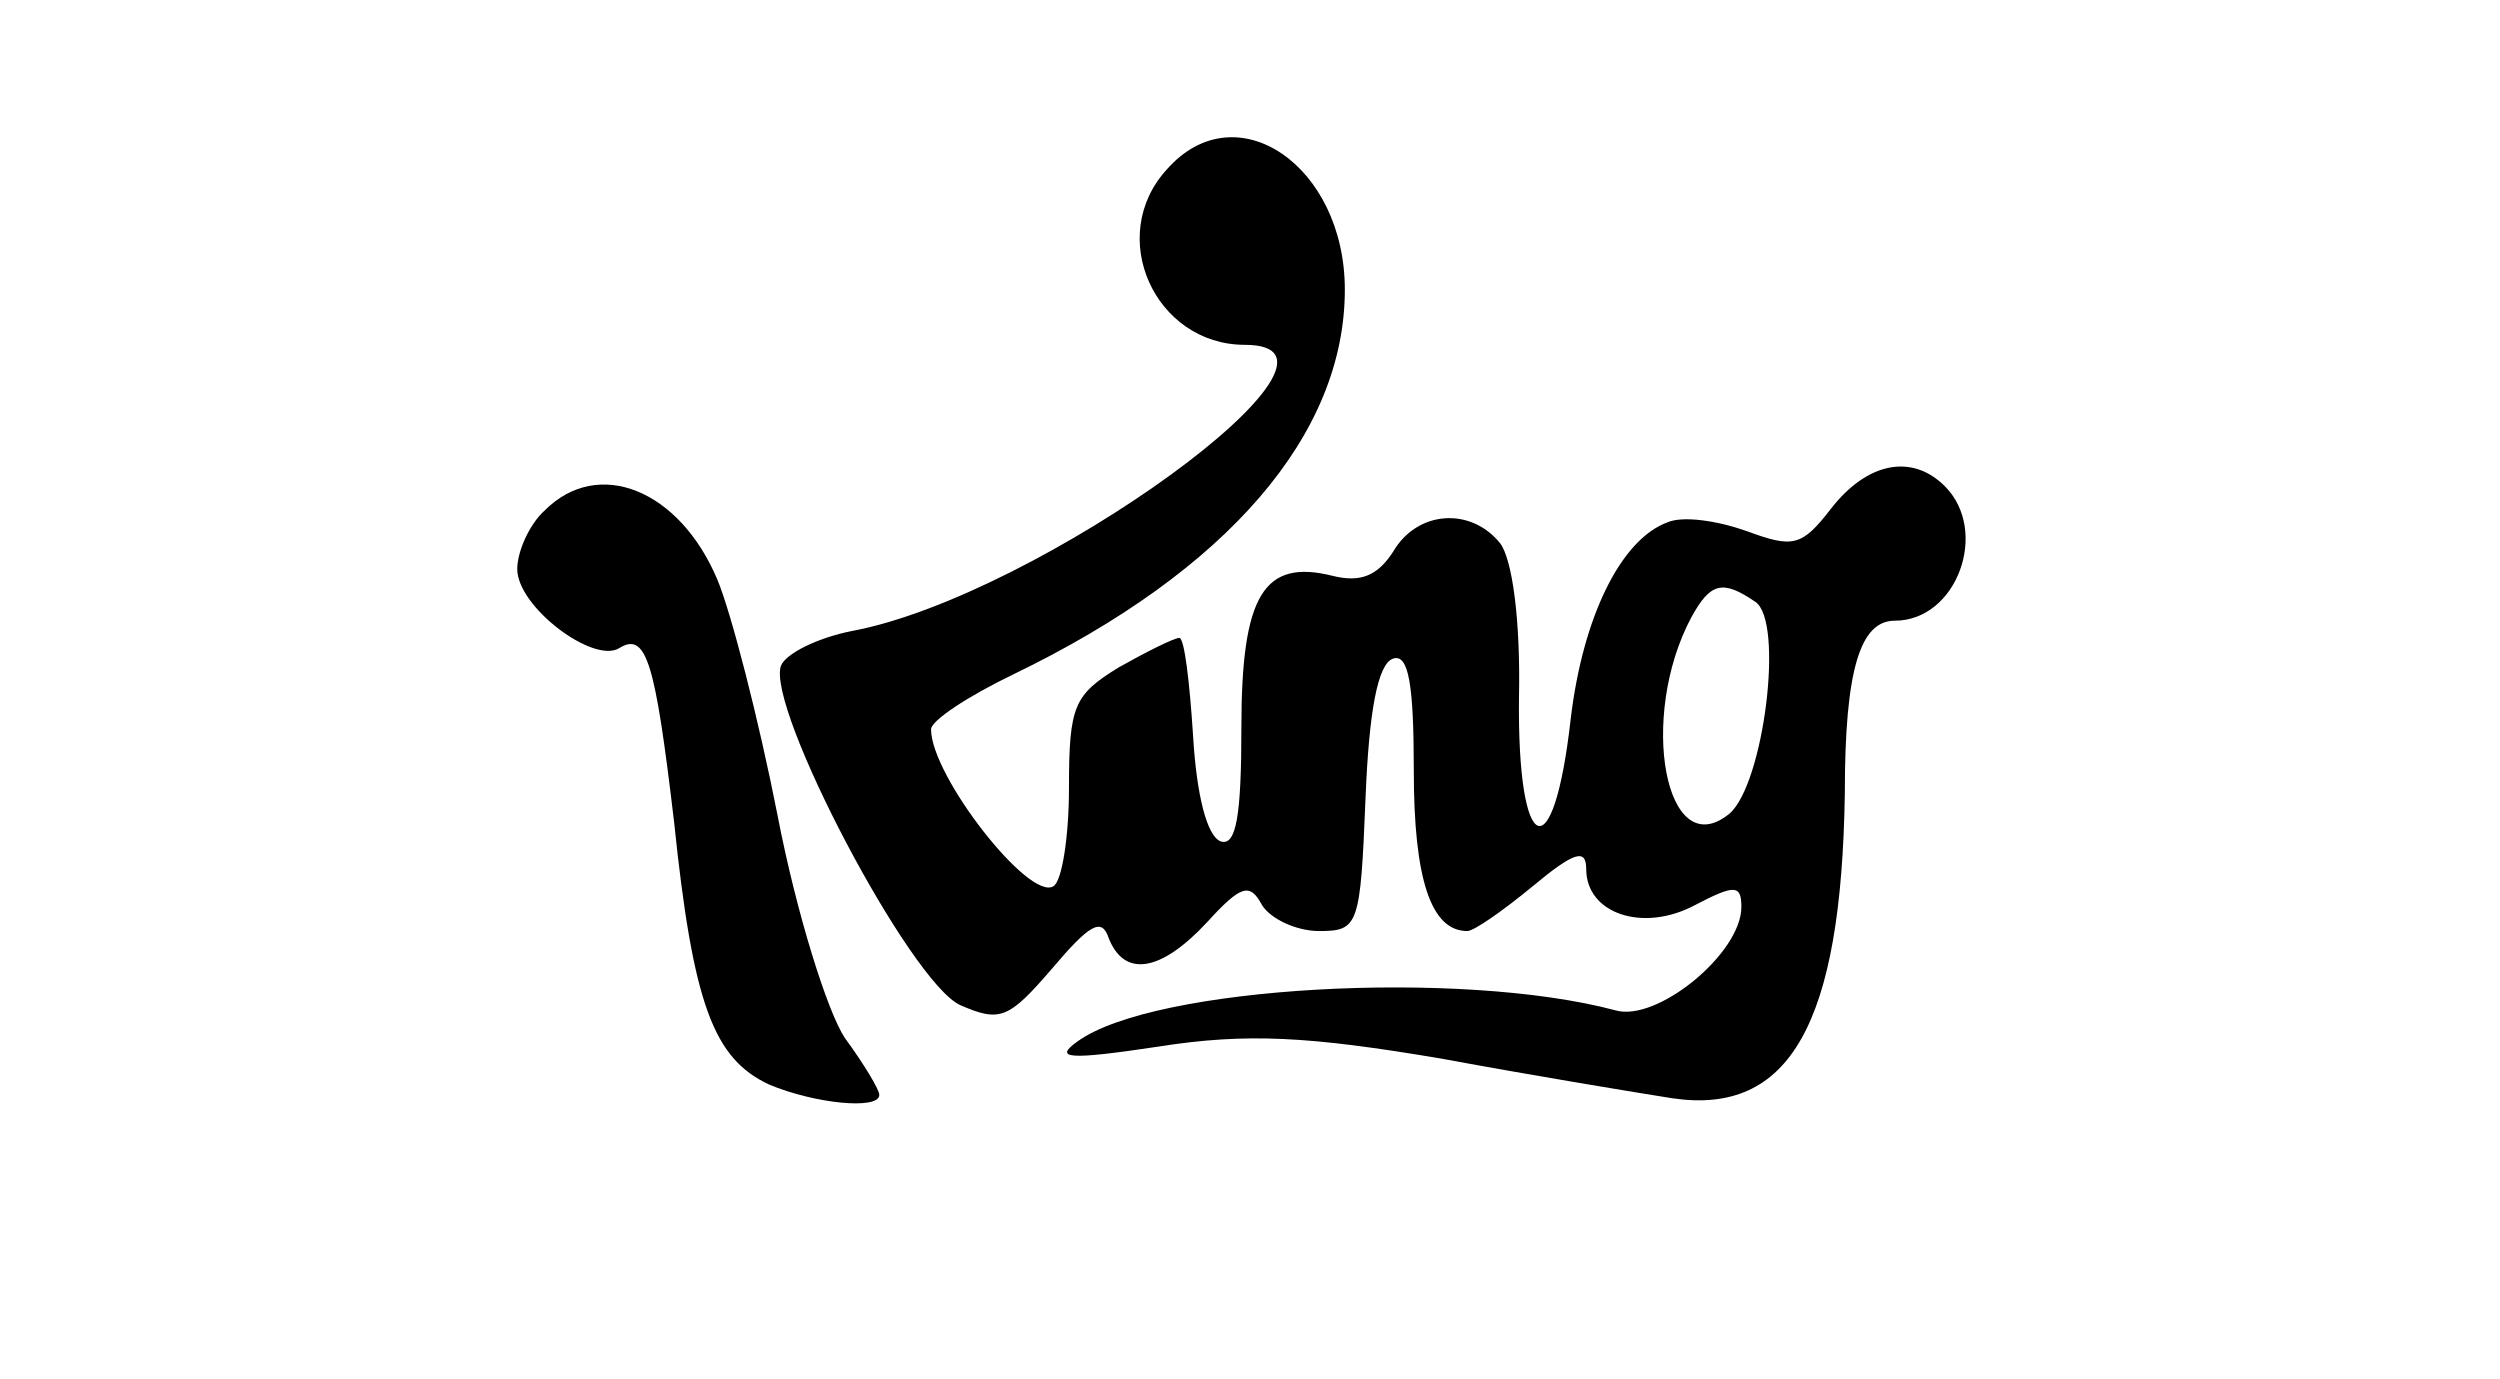
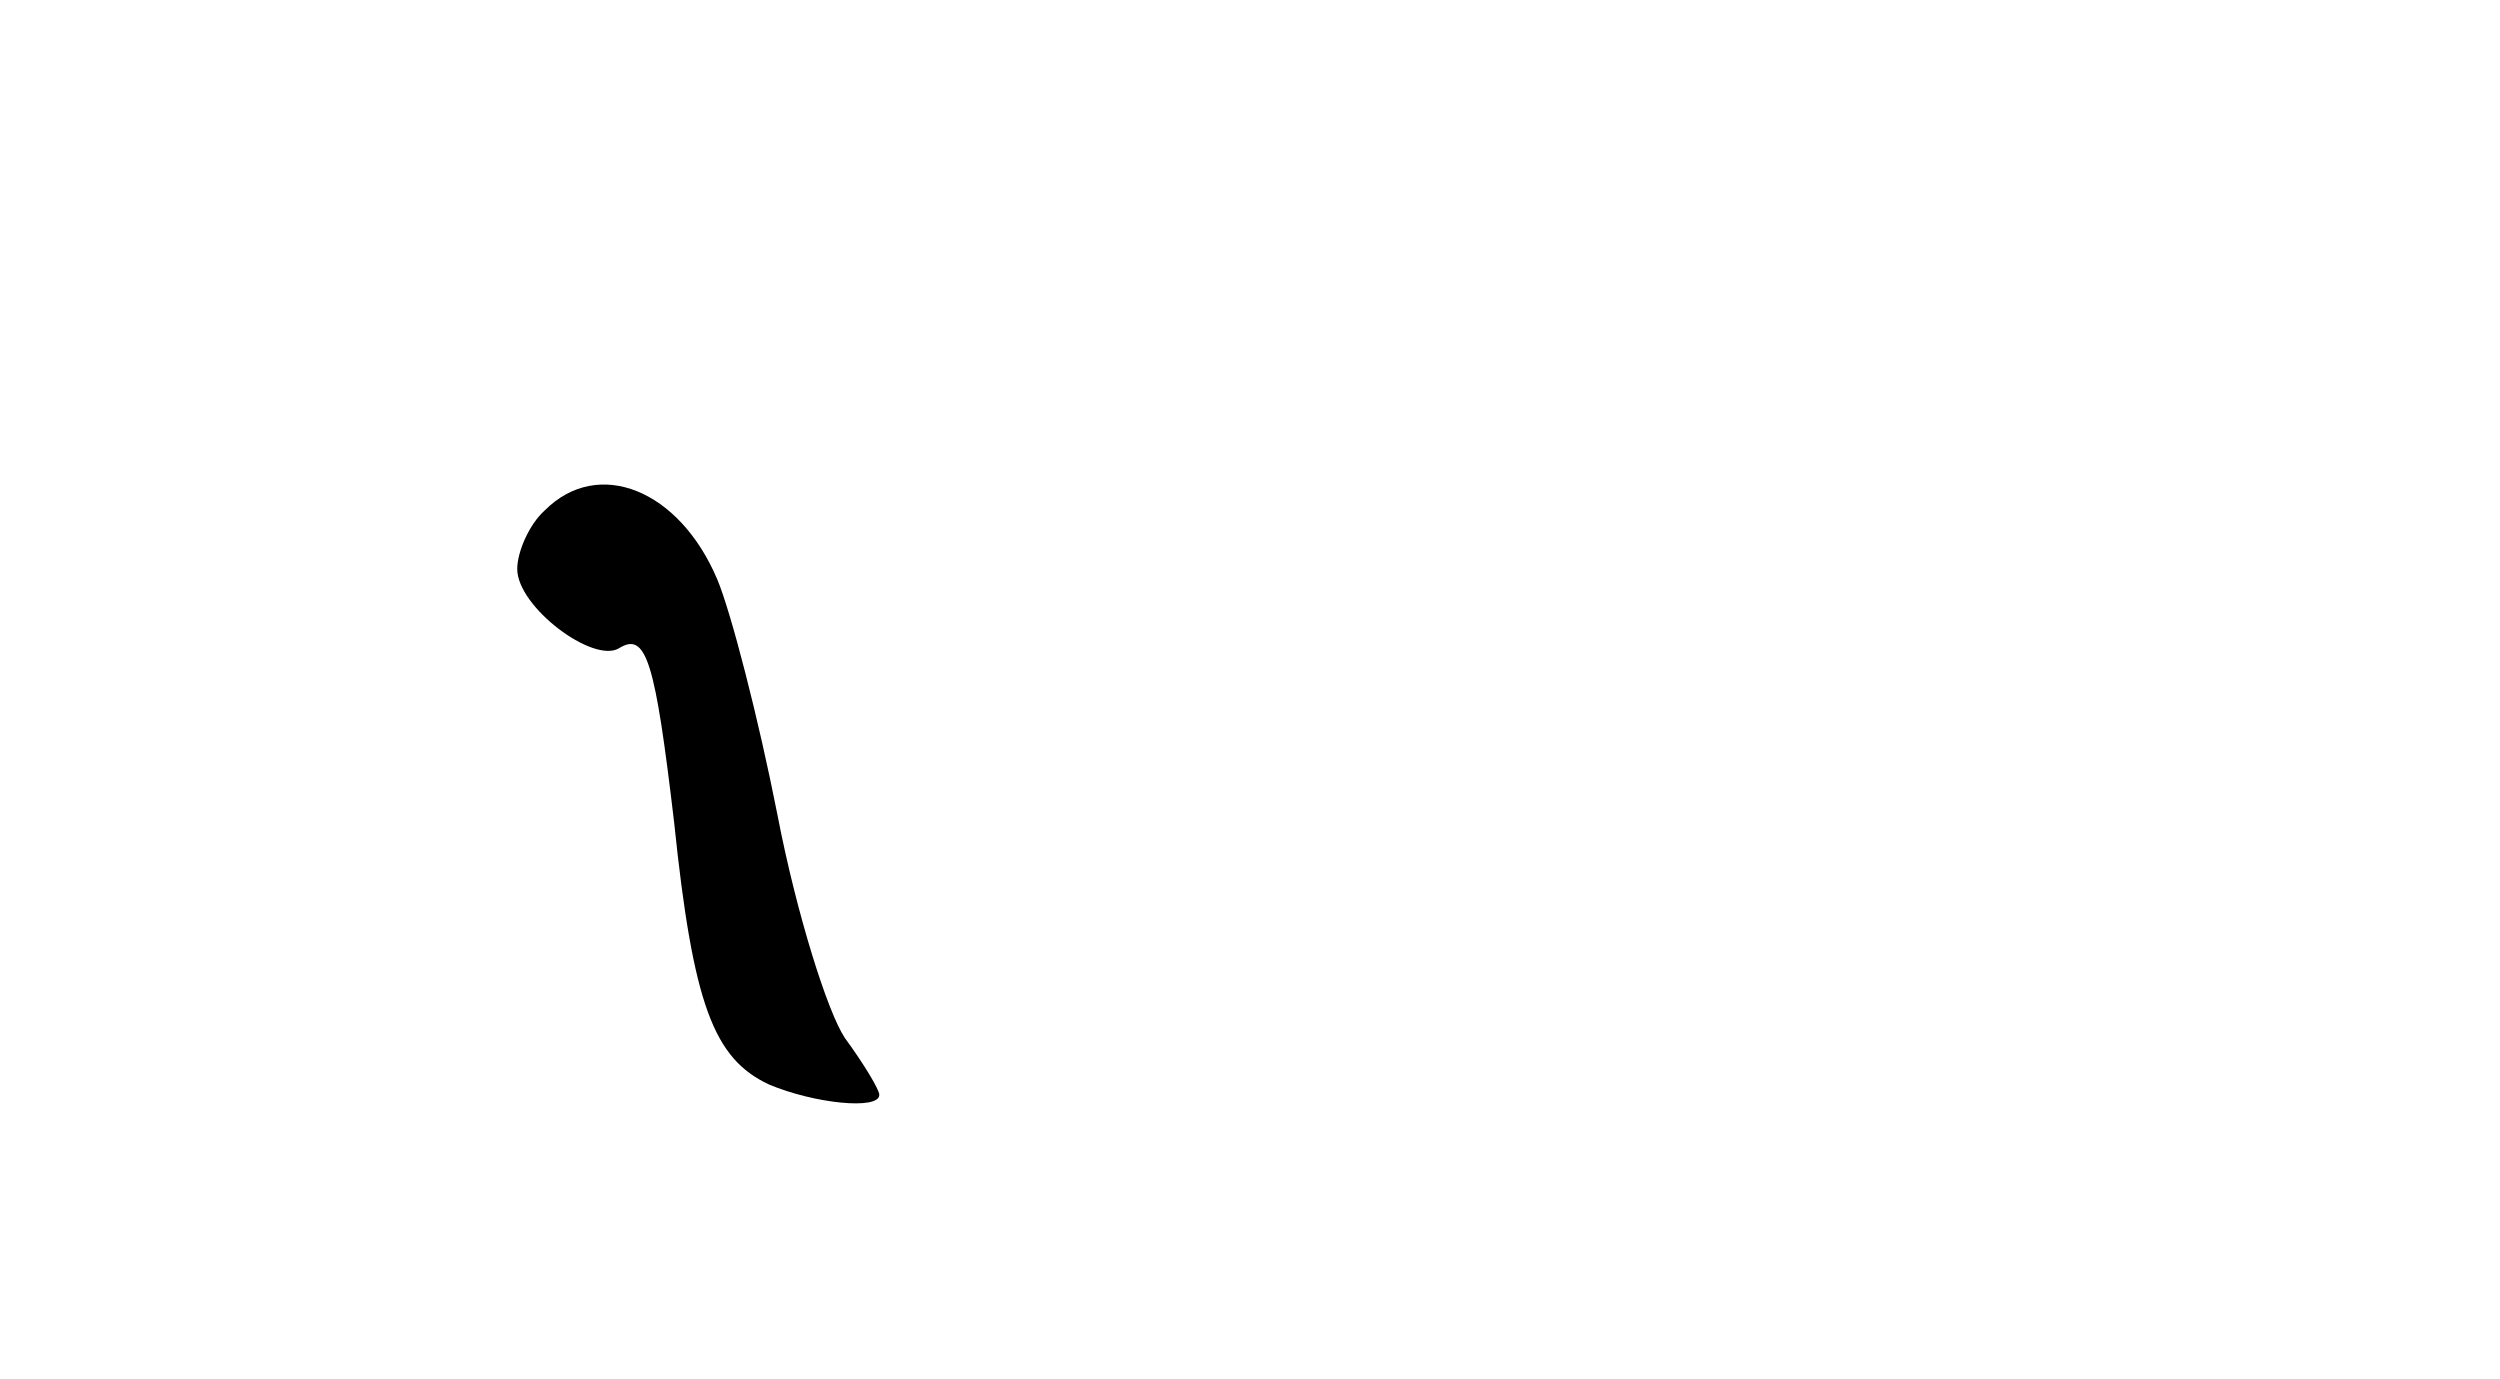
<svg xmlns="http://www.w3.org/2000/svg" preserveAspectRatio="xMidYMid meet" viewBox="0 0 145 80" height="80pt" width="145pt" version="1.0">
  <g stroke="none" fill="#000000" transform="translate(0,80) scale(0.1,-0.1)">
-     <path d="M677 702 c-36 -39 -7 -102 45 -102 81 0 -120 -146 -228 -166 -20 -4 -38 -13 -41 -20 -9 -24 75 -184 104 -197 23 -10 28 -8 53 21 22 26 29 30 33 18 9 -23 30 -20 57 9 20 22 25 23 32 10 5 -8 20 -15 33 -15 23 0 24 3 27 77 2 50 7 78 16 81 9 3 12 -15 12 -65 0 -63 10 -93 31 -93 4 0 21 12 38 26 24 20 31 22 31 10 0 -26 33 -37 63 -21 23 12 27 12 27 -1 0 -27 -49 -67 -73 -60 -90 24 -268 14 -312 -18 -14 -10 -6 -11 47 -3 51 8 87 6 164 -7 54 -10 115 -20 134 -23 68 -10 98 43 100 177 0 72 9 100 29 100 36 0 55 52 29 78 -19 19 -45 14 -66 -13 -17 -22 -22 -23 -49 -13 -17 6 -37 9 -46 5 -27 -10 -49 -55 -56 -114 -10 -89 -31 -80 -30 12 1 46 -4 81 -11 90 -17 21 -48 19 -62 -5 -9 -14 -19 -18 -35 -14 -40 10 -53 -11 -53 -88 0 -51 -3 -69 -12 -66 -8 3 -14 27 -16 61 -2 31 -5 57 -8 57 -3 0 -19 -8 -35 -17 -26 -16 -29 -22 -29 -70 0 -28 -4 -54 -9 -57 -14 -9 -71 64 -71 91 0 5 21 19 48 32 124 60 192 139 192 223 0 72 -63 115 -103 70z m341 -251 c17 -11 5 -106 -15 -123 -37 -30 -53 56 -22 114 11 20 18 22 37 9z" />
-     <path d="M316 504 c-9 -8 -16 -24 -16 -34 0 -22 44 -55 59 -46 16 10 21 -8 32 -101 11 -106 23 -137 55 -152 26 -11 64 -15 64 -6 0 3 -9 18 -20 33 -10 15 -28 72 -39 129 -11 56 -27 118 -35 137 -22 52 -69 71 -100 40z" />
+     <path d="M316 504 c-9 -8 -16 -24 -16 -34 0 -22 44 -55 59 -46 16 10 21 -8 32 -101 11 -106 23 -137 55 -152 26 -11 64 -15 64 -6 0 3 -9 18 -20 33 -10 15 -28 72 -39 129 -11 56 -27 118 -35 137 -22 52 -69 71 -100 40" />
  </g>
</svg>